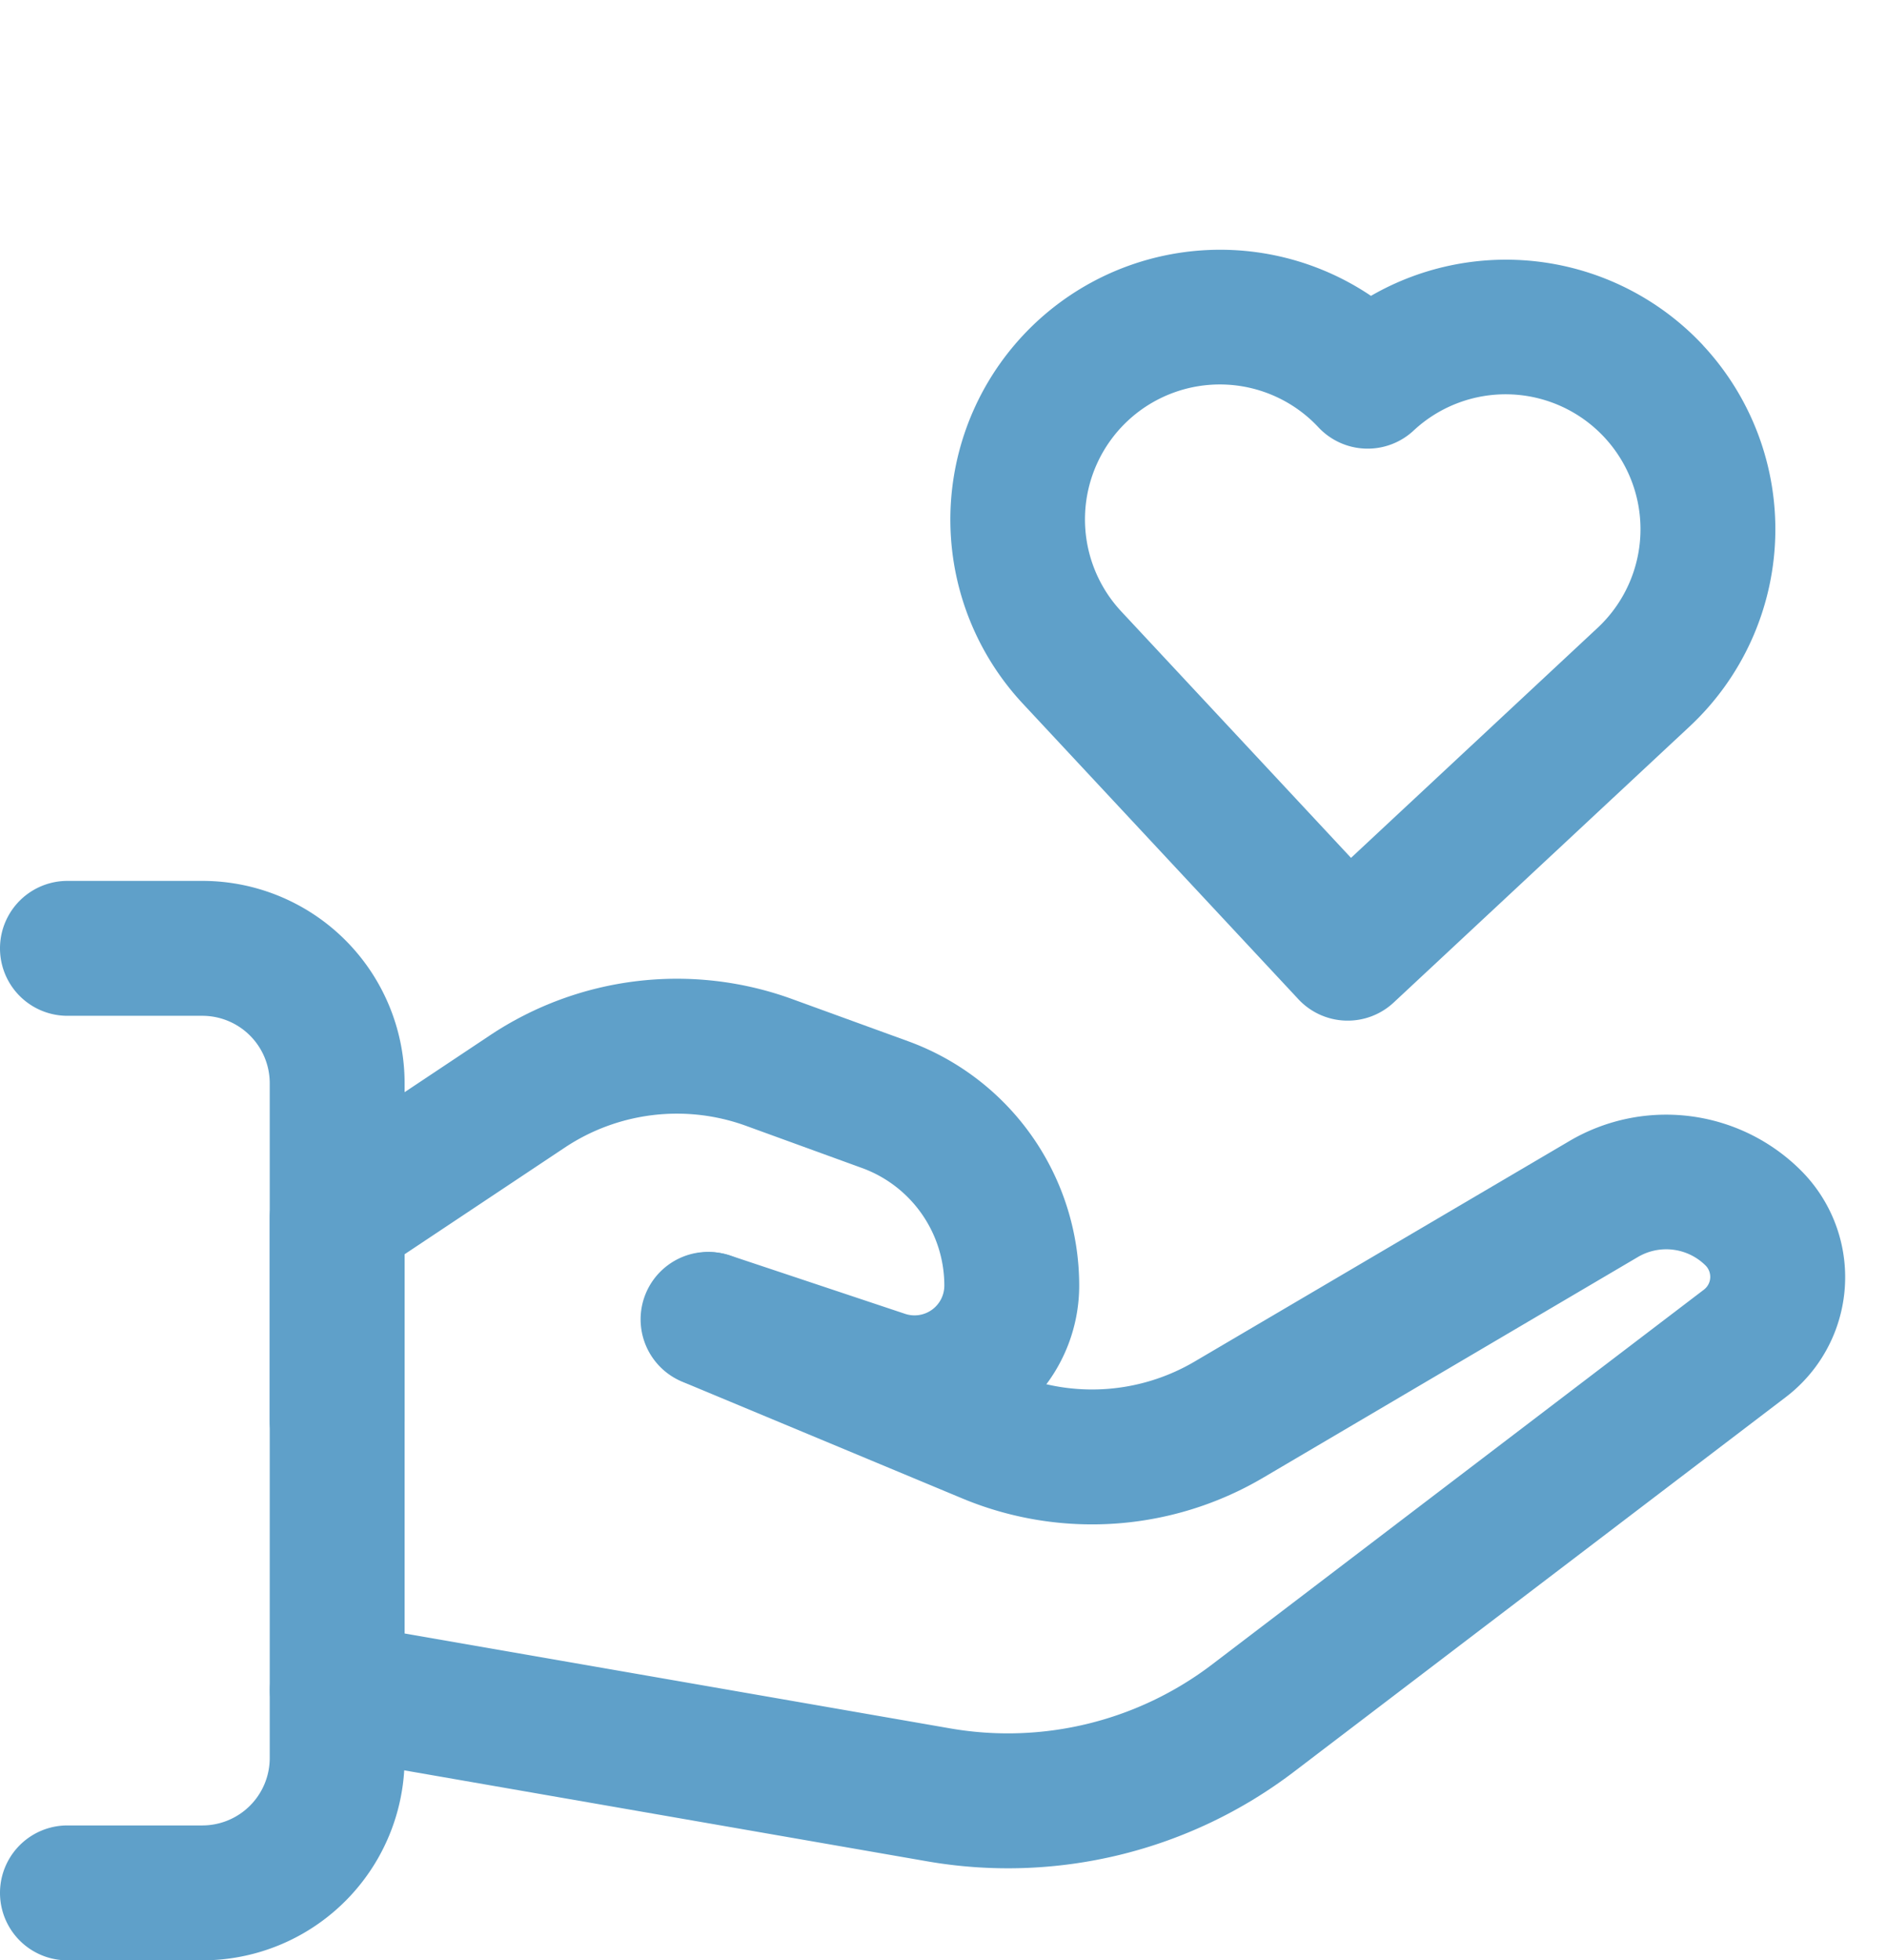
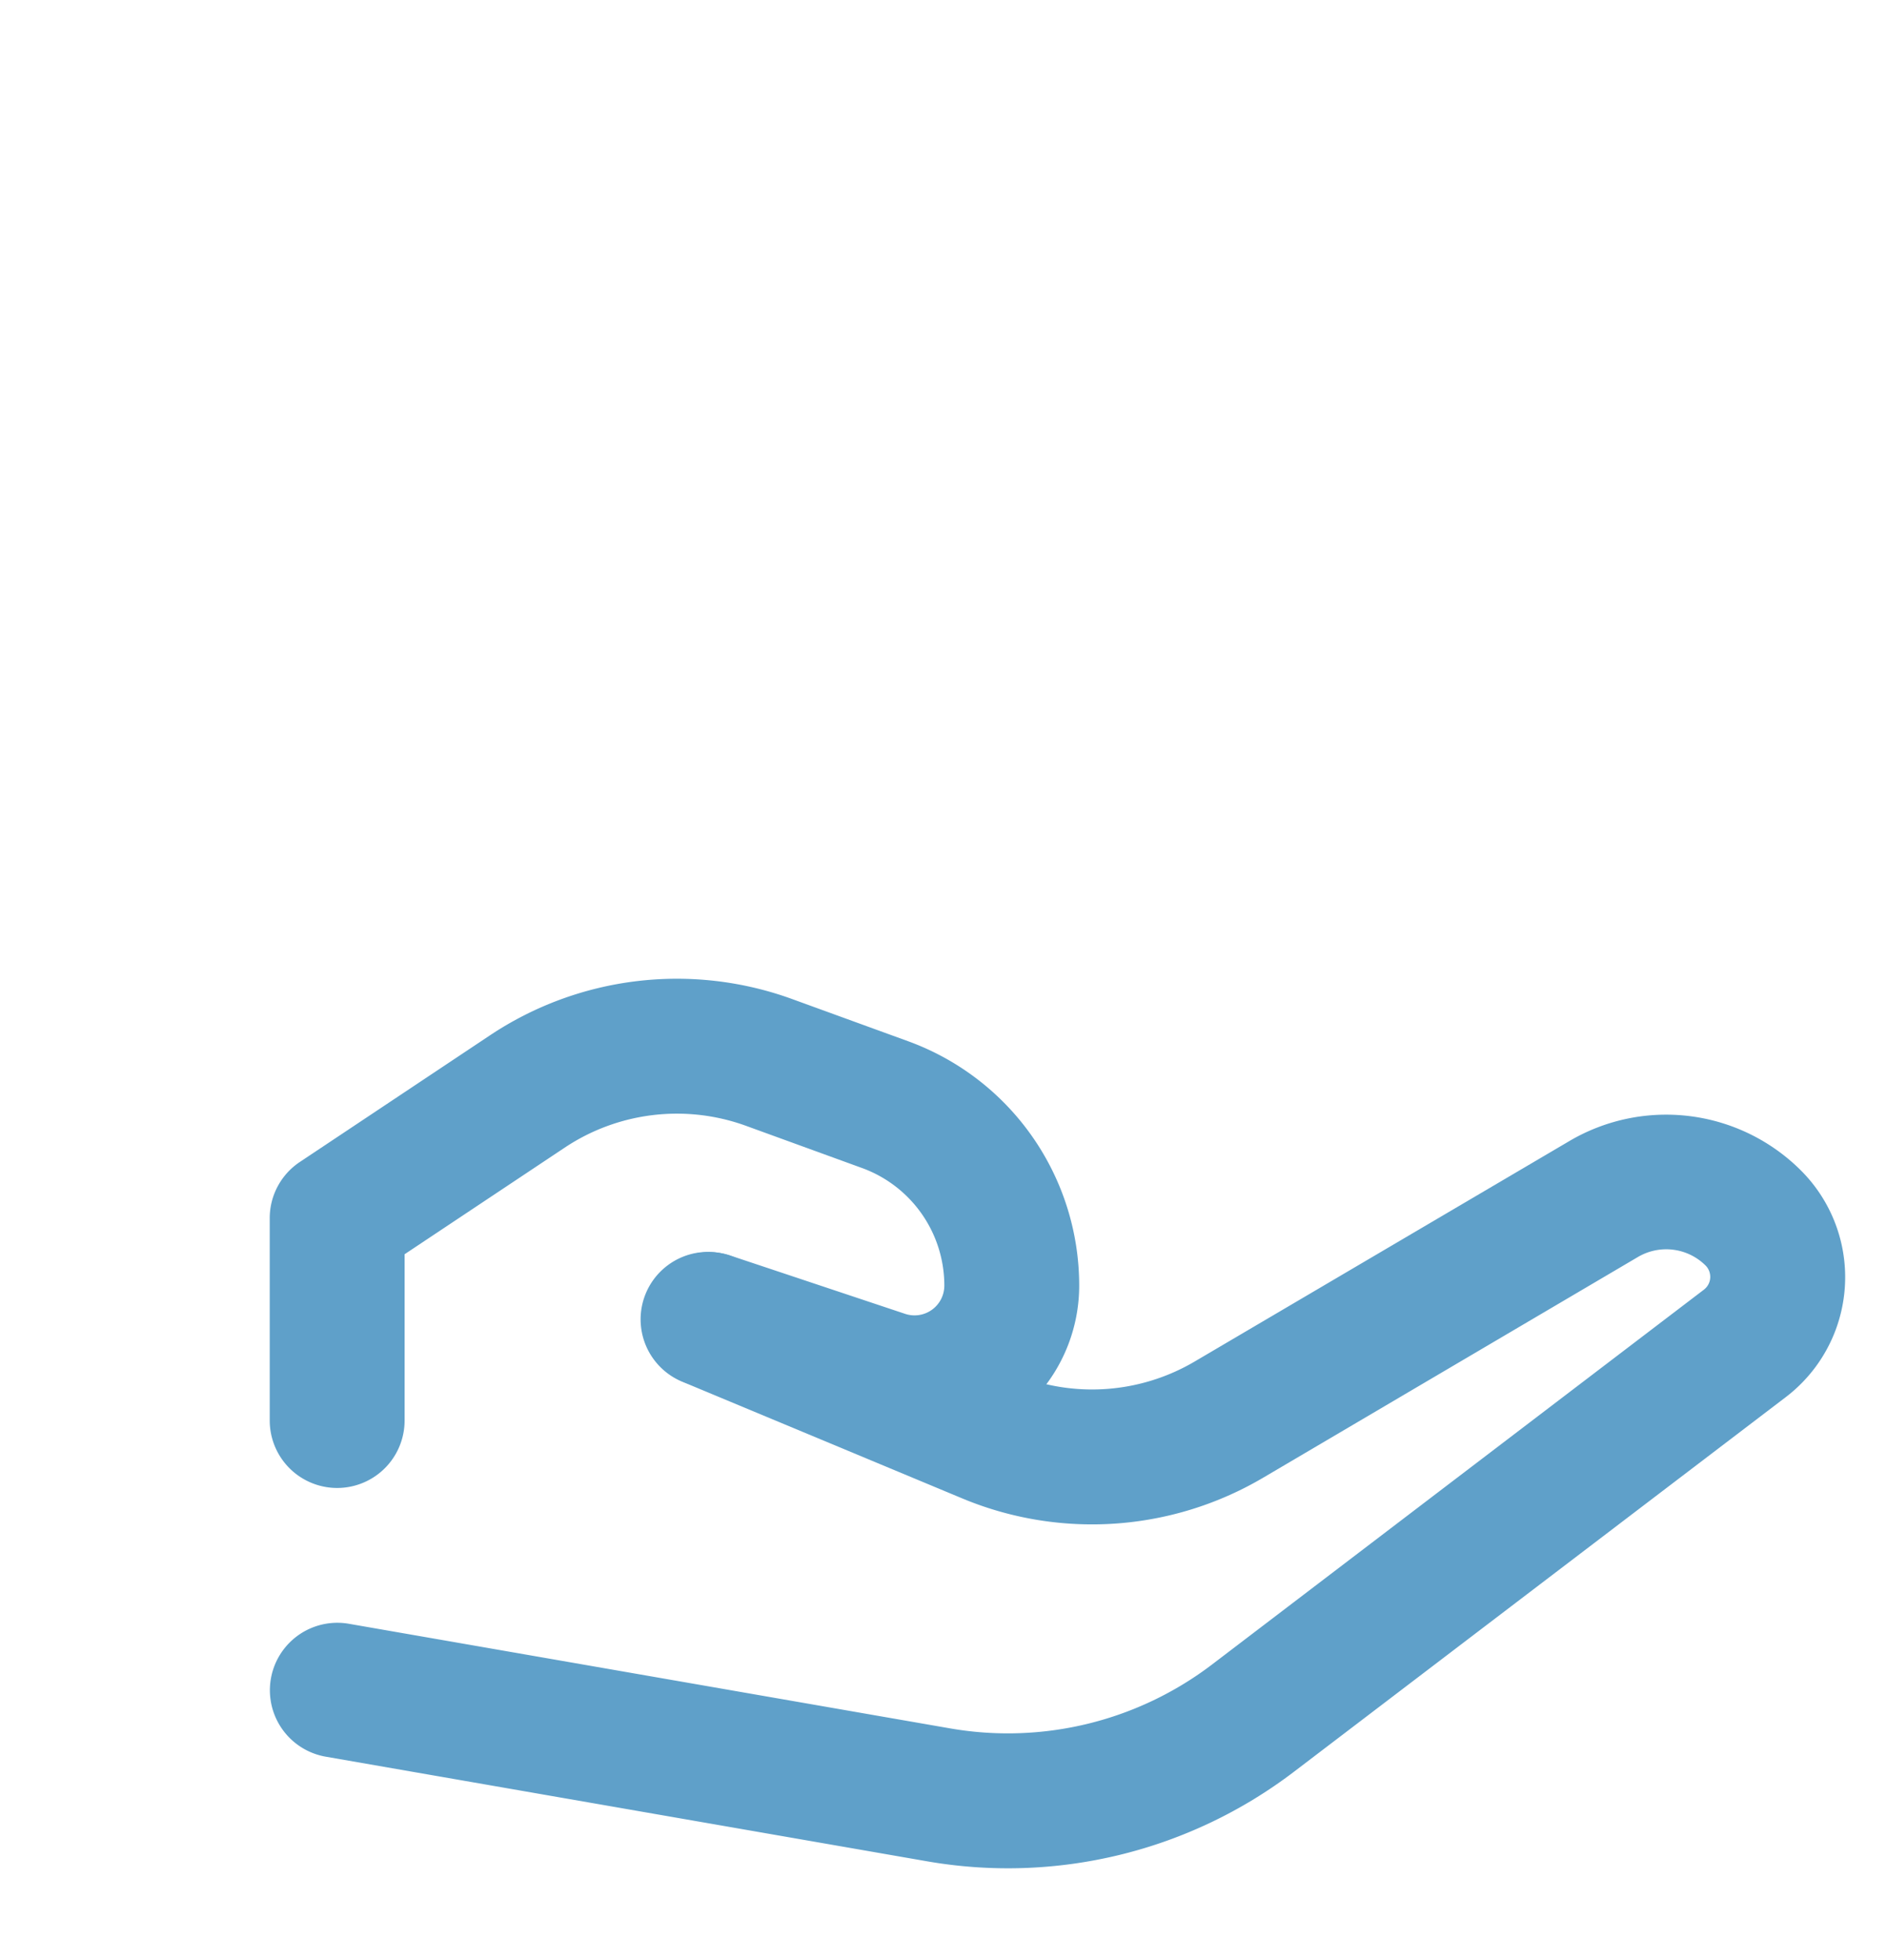
<svg xmlns="http://www.w3.org/2000/svg" width="35.147" height="36.499" viewBox="0 0 35.147 36.499">
  <g id="customercare" transform="translate(-2 1.059)">
-     <path id="Path_73" data-name="Path 73" d="M3.256,14.512a1.256,1.256,0,1,1,0-2.512H5.768a3.768,3.768,0,0,1,3.768,3.768V28.329A3.768,3.768,0,0,1,5.768,32.1H3.256a1.256,1.256,0,1,1,0-2.512H5.768a1.256,1.256,0,0,0,1.256-1.256V15.768a1.256,1.256,0,0,0-1.256-1.256Z" transform="translate(0 3.344)" fill="#5fa0c9" />
    <path id="Path_74" data-name="Path 74" d="M8.512,21.677a1.256,1.256,0,1,1-2.512,0V17.909a1.256,1.256,0,0,1,.559-1.045L10.1,14.506a6.28,6.28,0,0,1,5.63-.677l2.159.785a4.843,4.843,0,0,1,3.188,4.551,3.067,3.067,0,0,1-4.036,2.909l-3.269-1.09a1.256,1.256,0,0,1,.794-2.383l3.269,1.09a.555.555,0,0,0,.73-.526,2.33,2.33,0,0,0-1.534-2.19l-2.159-.785a3.768,3.768,0,0,0-3.378.406L8.512,18.581Z" transform="translate(1.024 3.715)" fill="#5fa0c9" />
    <path id="Path_75" data-name="Path 75" d="M13.681,20.437a1.256,1.256,0,0,1,.966-2.319l5.22,2.175a3.768,3.768,0,0,0,3.36-.23l6.982-4.107a3.552,3.552,0,0,1,4.312.55,2.808,2.808,0,0,1-.284,4.22L25.079,27.7a8.792,8.792,0,0,1-6.835,1.669l-11.2-1.948a1.256,1.256,0,0,1,.43-2.475l11.2,1.948A6.28,6.28,0,0,0,23.557,25.7l9.159-6.978a.3.3,0,0,0,.03-.445,1.04,1.04,0,0,0-1.262-.161L24.5,22.228a6.28,6.28,0,0,1-5.6.384Z" transform="translate(1.024 4.231)" fill="#5fa0c9" />
-     <path id="Path_76" data-name="Path 76" d="M8.792,11.3a2.512,2.512,0,0,0,0-5.024A1.256,1.256,0,0,1,7.536,5.024a2.512,2.512,0,1,0-5.024,0V11.3Zm5.024-2.512a5.024,5.024,0,0,1-5.024,5.024H1.256A1.256,1.256,0,0,1,0,12.561V5.024A5.025,5.025,0,0,1,9.921,3.9,5.026,5.026,0,0,1,13.817,8.792Z" transform="translate(17.62 8.364) rotate(-43)" fill="#5fa0c9" />
  </g>
</svg>